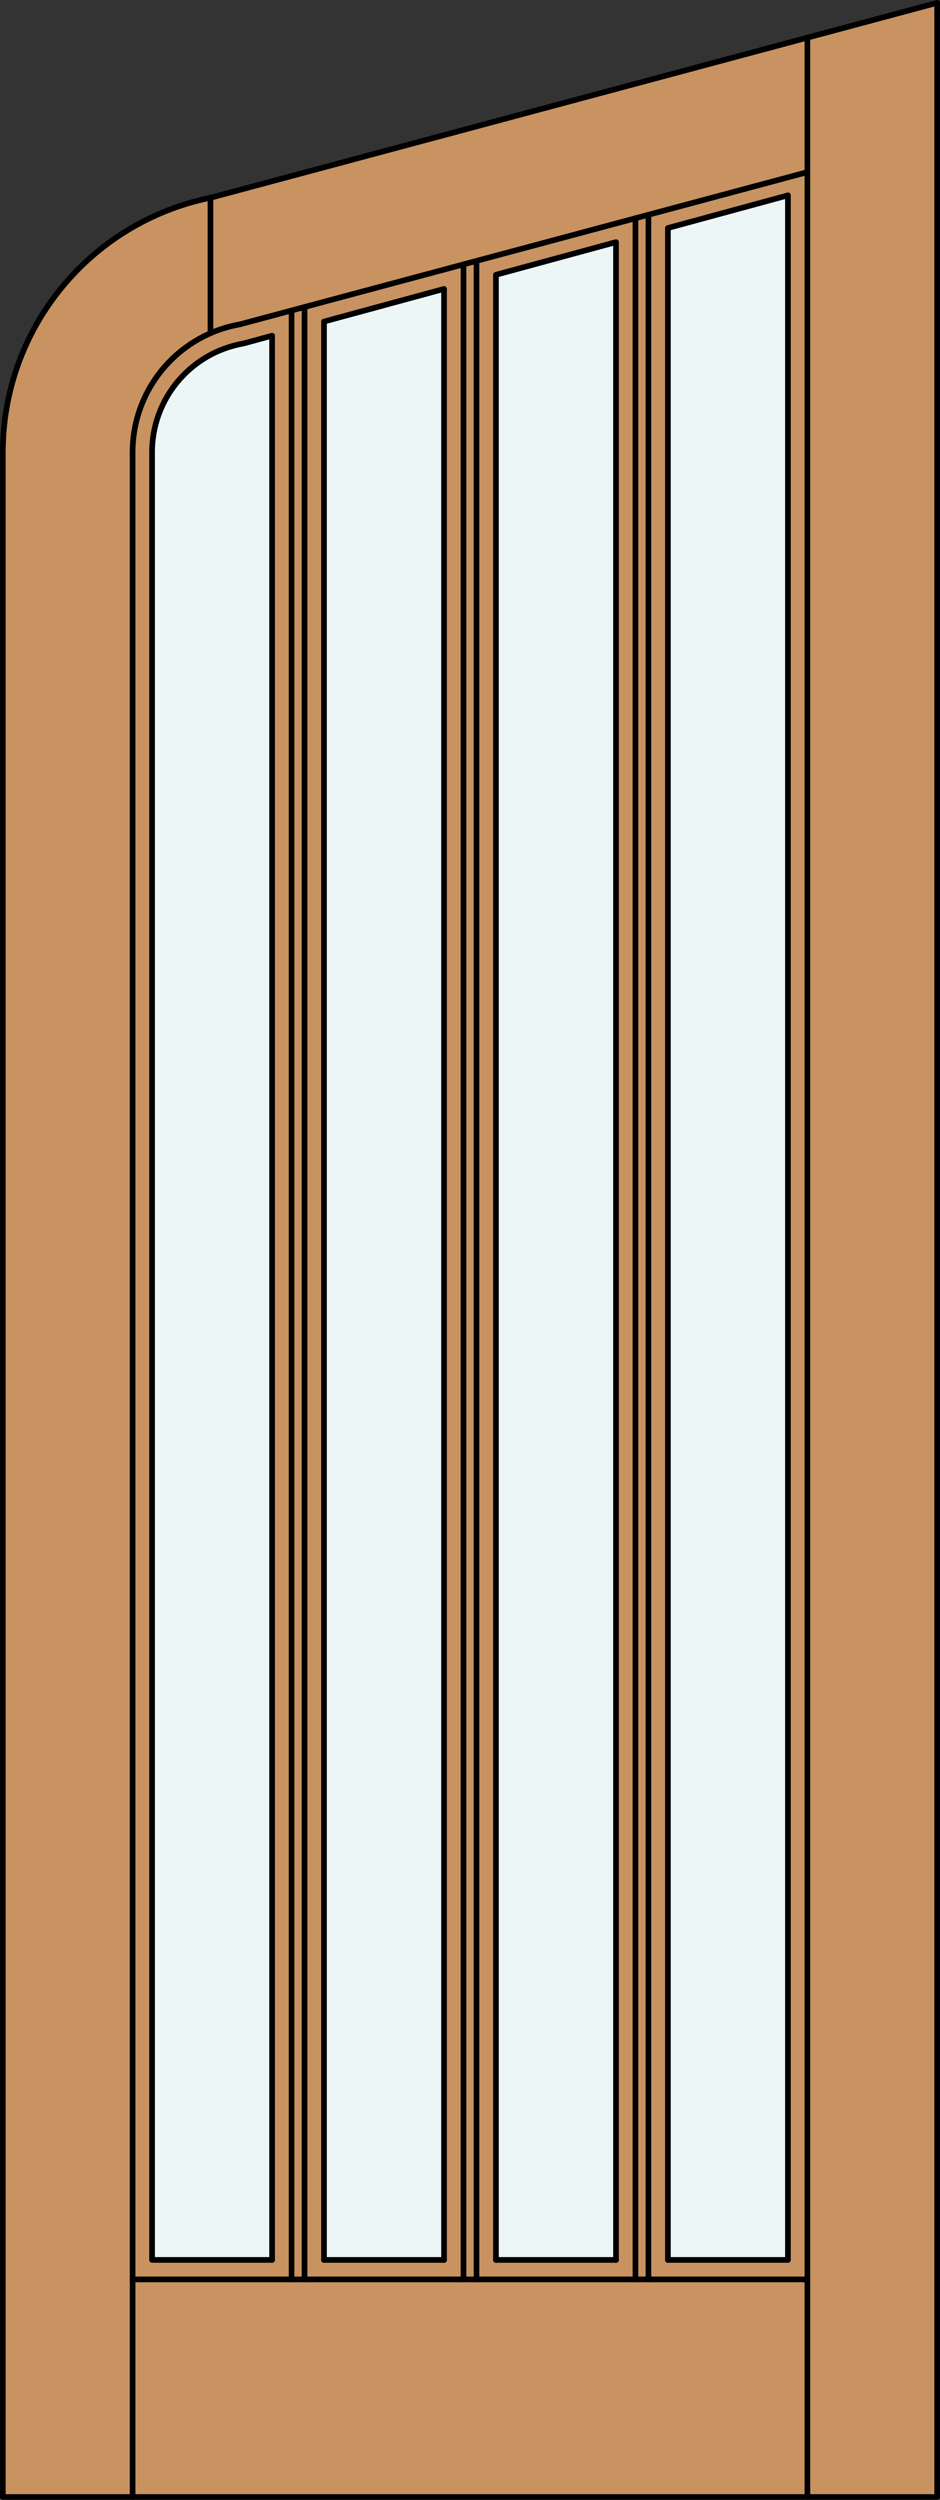
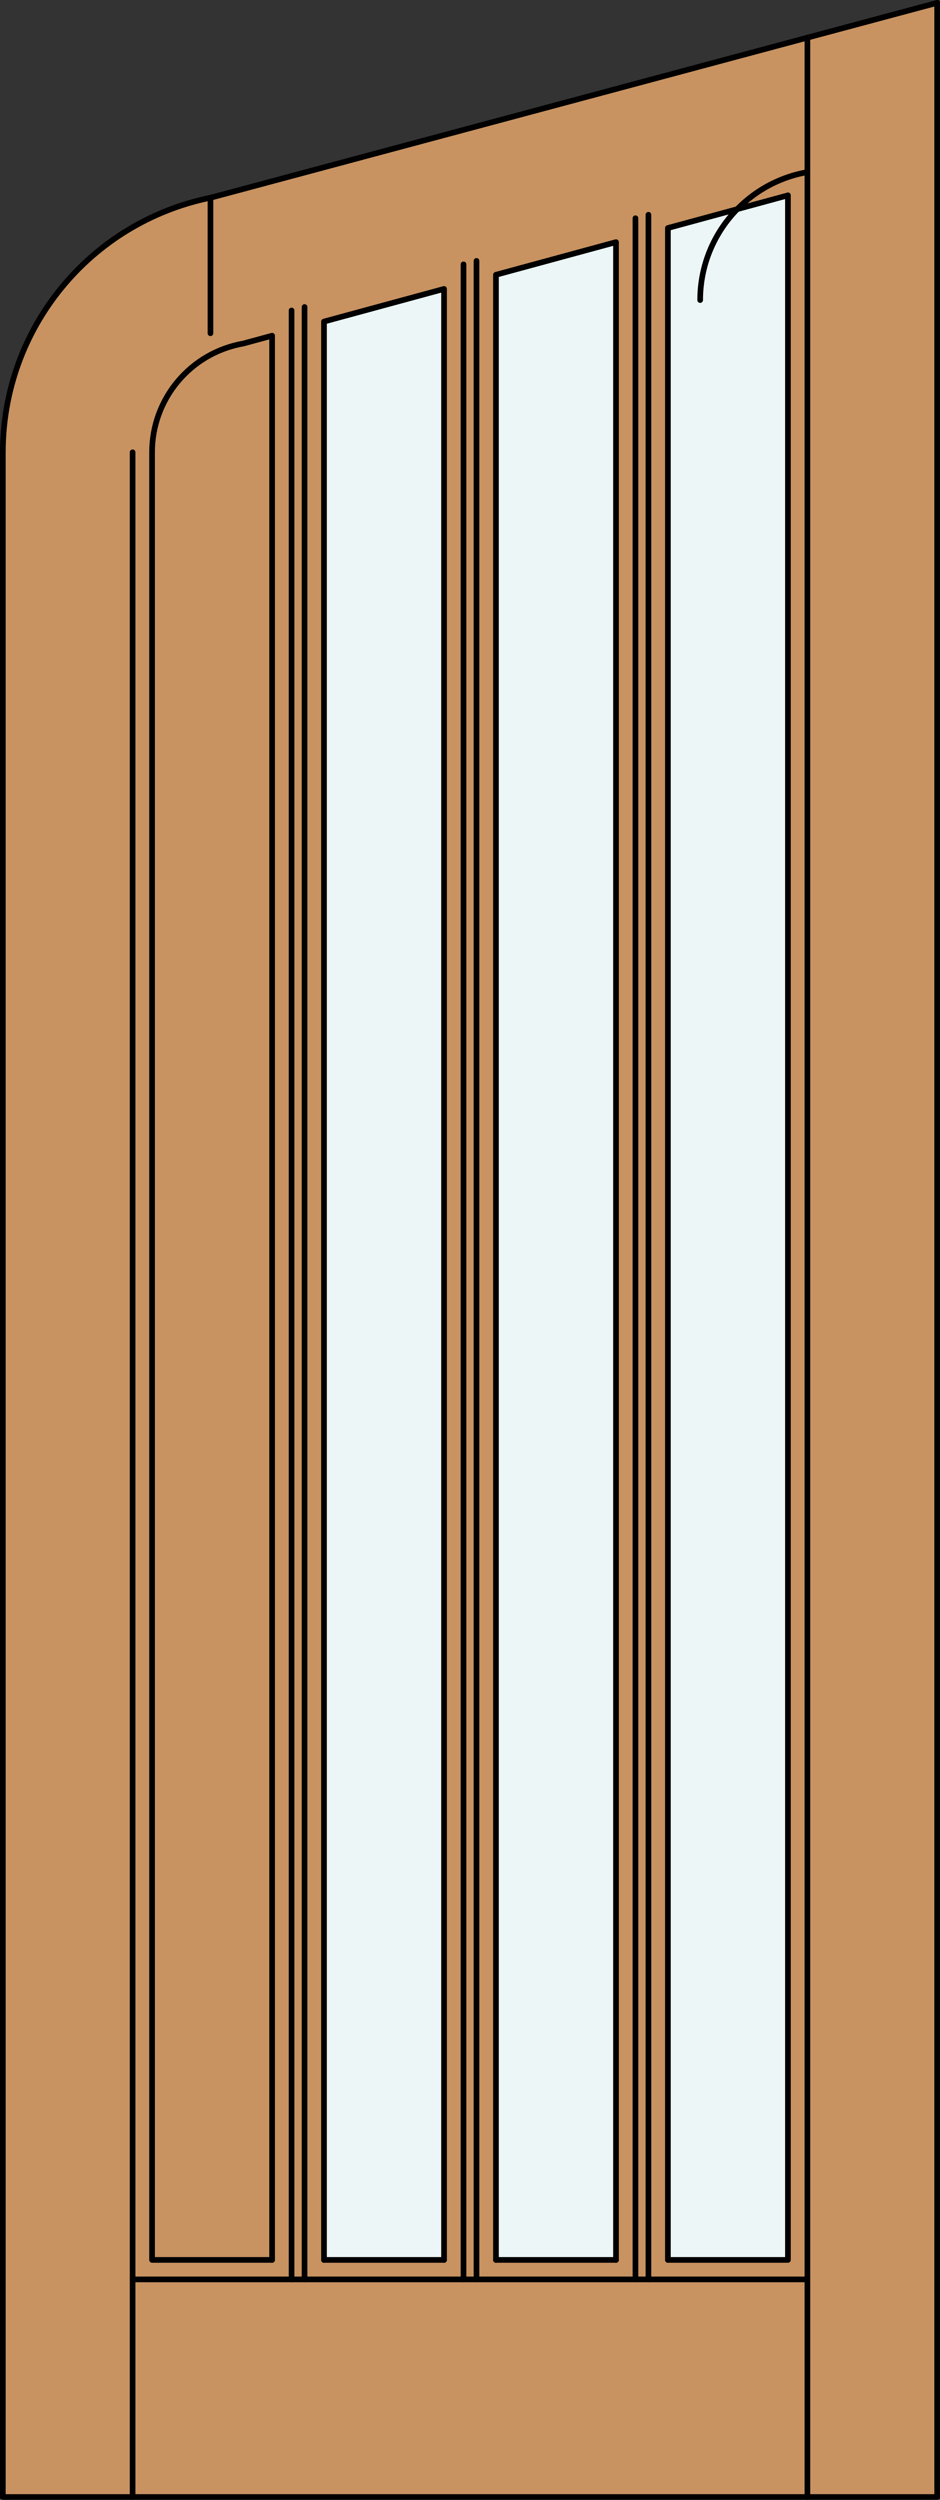
<svg xmlns="http://www.w3.org/2000/svg" version="1.1" id="Layer_1" x="0px" y="0px" width="83.012px" height="220.531px" viewBox="46.163 568.28 83.012 220.531" style="enable-background:new 46.163 568.28 83.012 220.531;" xml:space="preserve">
  <rect x="46.163" y="568.28" width="83.012" height="220.531" fill="#333333" stroke="none" />
  <style type="text/css">

	.st0{fill:#EDF6F6;}
	.st1{fill:#C89361;}
	.st2{fill:none;stroke:#000000;stroke-width:0.5;stroke-linecap:round;stroke-linejoin:round;}

</style>
  <g id="DOOR_FILL">
    <path class="st1" d="M128.925,788.562H46.413V608.181c0-9.851,6.294-18.6,15.634-21.731l66.878-17.919V788.562z" />
  </g>
  <g id="GLASS">
    <polygon class="st0" points="115.746,767.647 105.146,767.647 105.146,588.395 115.746,585.514  " />
    <polygon class="st0" points="100.562,767.647 89.961,767.647 89.961,592.521 100.562,589.641  " />
    <polygon class="st0" points="85.377,767.647 74.776,767.647 74.776,596.648 85.377,593.768  " />
-     <path class="st0" d="M70.192,767.647H59.592V608.181c0-4.728,3.395-8.772,8.05-9.593l2.551-0.693V767.647L70.192,767.647z" />
  </g>
  <g id="_x31_">
    <polyline class="st2" points="46.413,608.181 46.413,788.562 128.925,788.562 128.925,568.53  " />
    <line class="st2" x1="57.873" y1="788.562" x2="57.873" y2="608.181" />
    <line class="st2" x1="117.465" y1="788.562" x2="117.465" y2="571.601" />
    <polyline class="st2" points="115.746,585.514 115.746,767.647 105.146,767.647  " />
    <line class="st2" x1="100.562" y1="767.647" x2="89.961" y2="767.647" />
    <line class="st2" x1="85.377" y1="767.647" x2="74.776" y2="767.647" />
    <polyline class="st2" points="70.192,767.647 59.592,767.647 59.592,608.181  " />
    <line class="st2" x1="64.749" y1="597.678" x2="64.749" y2="585.724" />
-     <path class="st2" d="M117.465,583.465l-50.122,13.43c-5.477,0.966-9.47,5.725-9.47,11.286" />
+     <path class="st2" d="M117.465,583.465c-5.477,0.966-9.47,5.725-9.47,11.286" />
    <path class="st2" d="M128.925,568.53l-64.147,17.188c-10.685,2.167-18.364,11.56-18.364,22.462" />
    <polyline class="st2" points="115.746,585.514 105.146,588.395 105.146,767.647 105.146,588.395  " />
    <polyline class="st2" points="100.562,589.641 100.562,767.647 100.562,589.641 89.961,592.521 89.961,767.647  " />
    <polyline class="st2" points="85.377,767.647 85.377,593.768 74.776,596.648 74.776,767.647  " />
    <path class="st2" d="M70.192,767.647V597.895l-2.551,0.693c-4.655,0.82-8.05,4.865-8.05,9.593" />
    <line class="st2" x1="117.465" y1="769.366" x2="57.873" y2="769.366" />
    <line class="st2" x1="87.096" y1="769.366" x2="87.096" y2="591.603" />
    <line class="st2" x1="71.912" y1="769.366" x2="71.912" y2="595.671" />
    <line class="st2" x1="103.426" y1="769.366" x2="103.426" y2="587.227" />
    <line class="st2" x1="102.28" y1="769.366" x2="102.28" y2="587.533" />
    <line class="st2" x1="88.242" y1="769.366" x2="88.242" y2="591.295" />
    <line class="st2" x1="73.058" y1="769.366" x2="73.058" y2="595.364" />
  </g>
  <g id="_x30_">
</g>
  <g id="Layer_1_1_">
</g>
</svg>